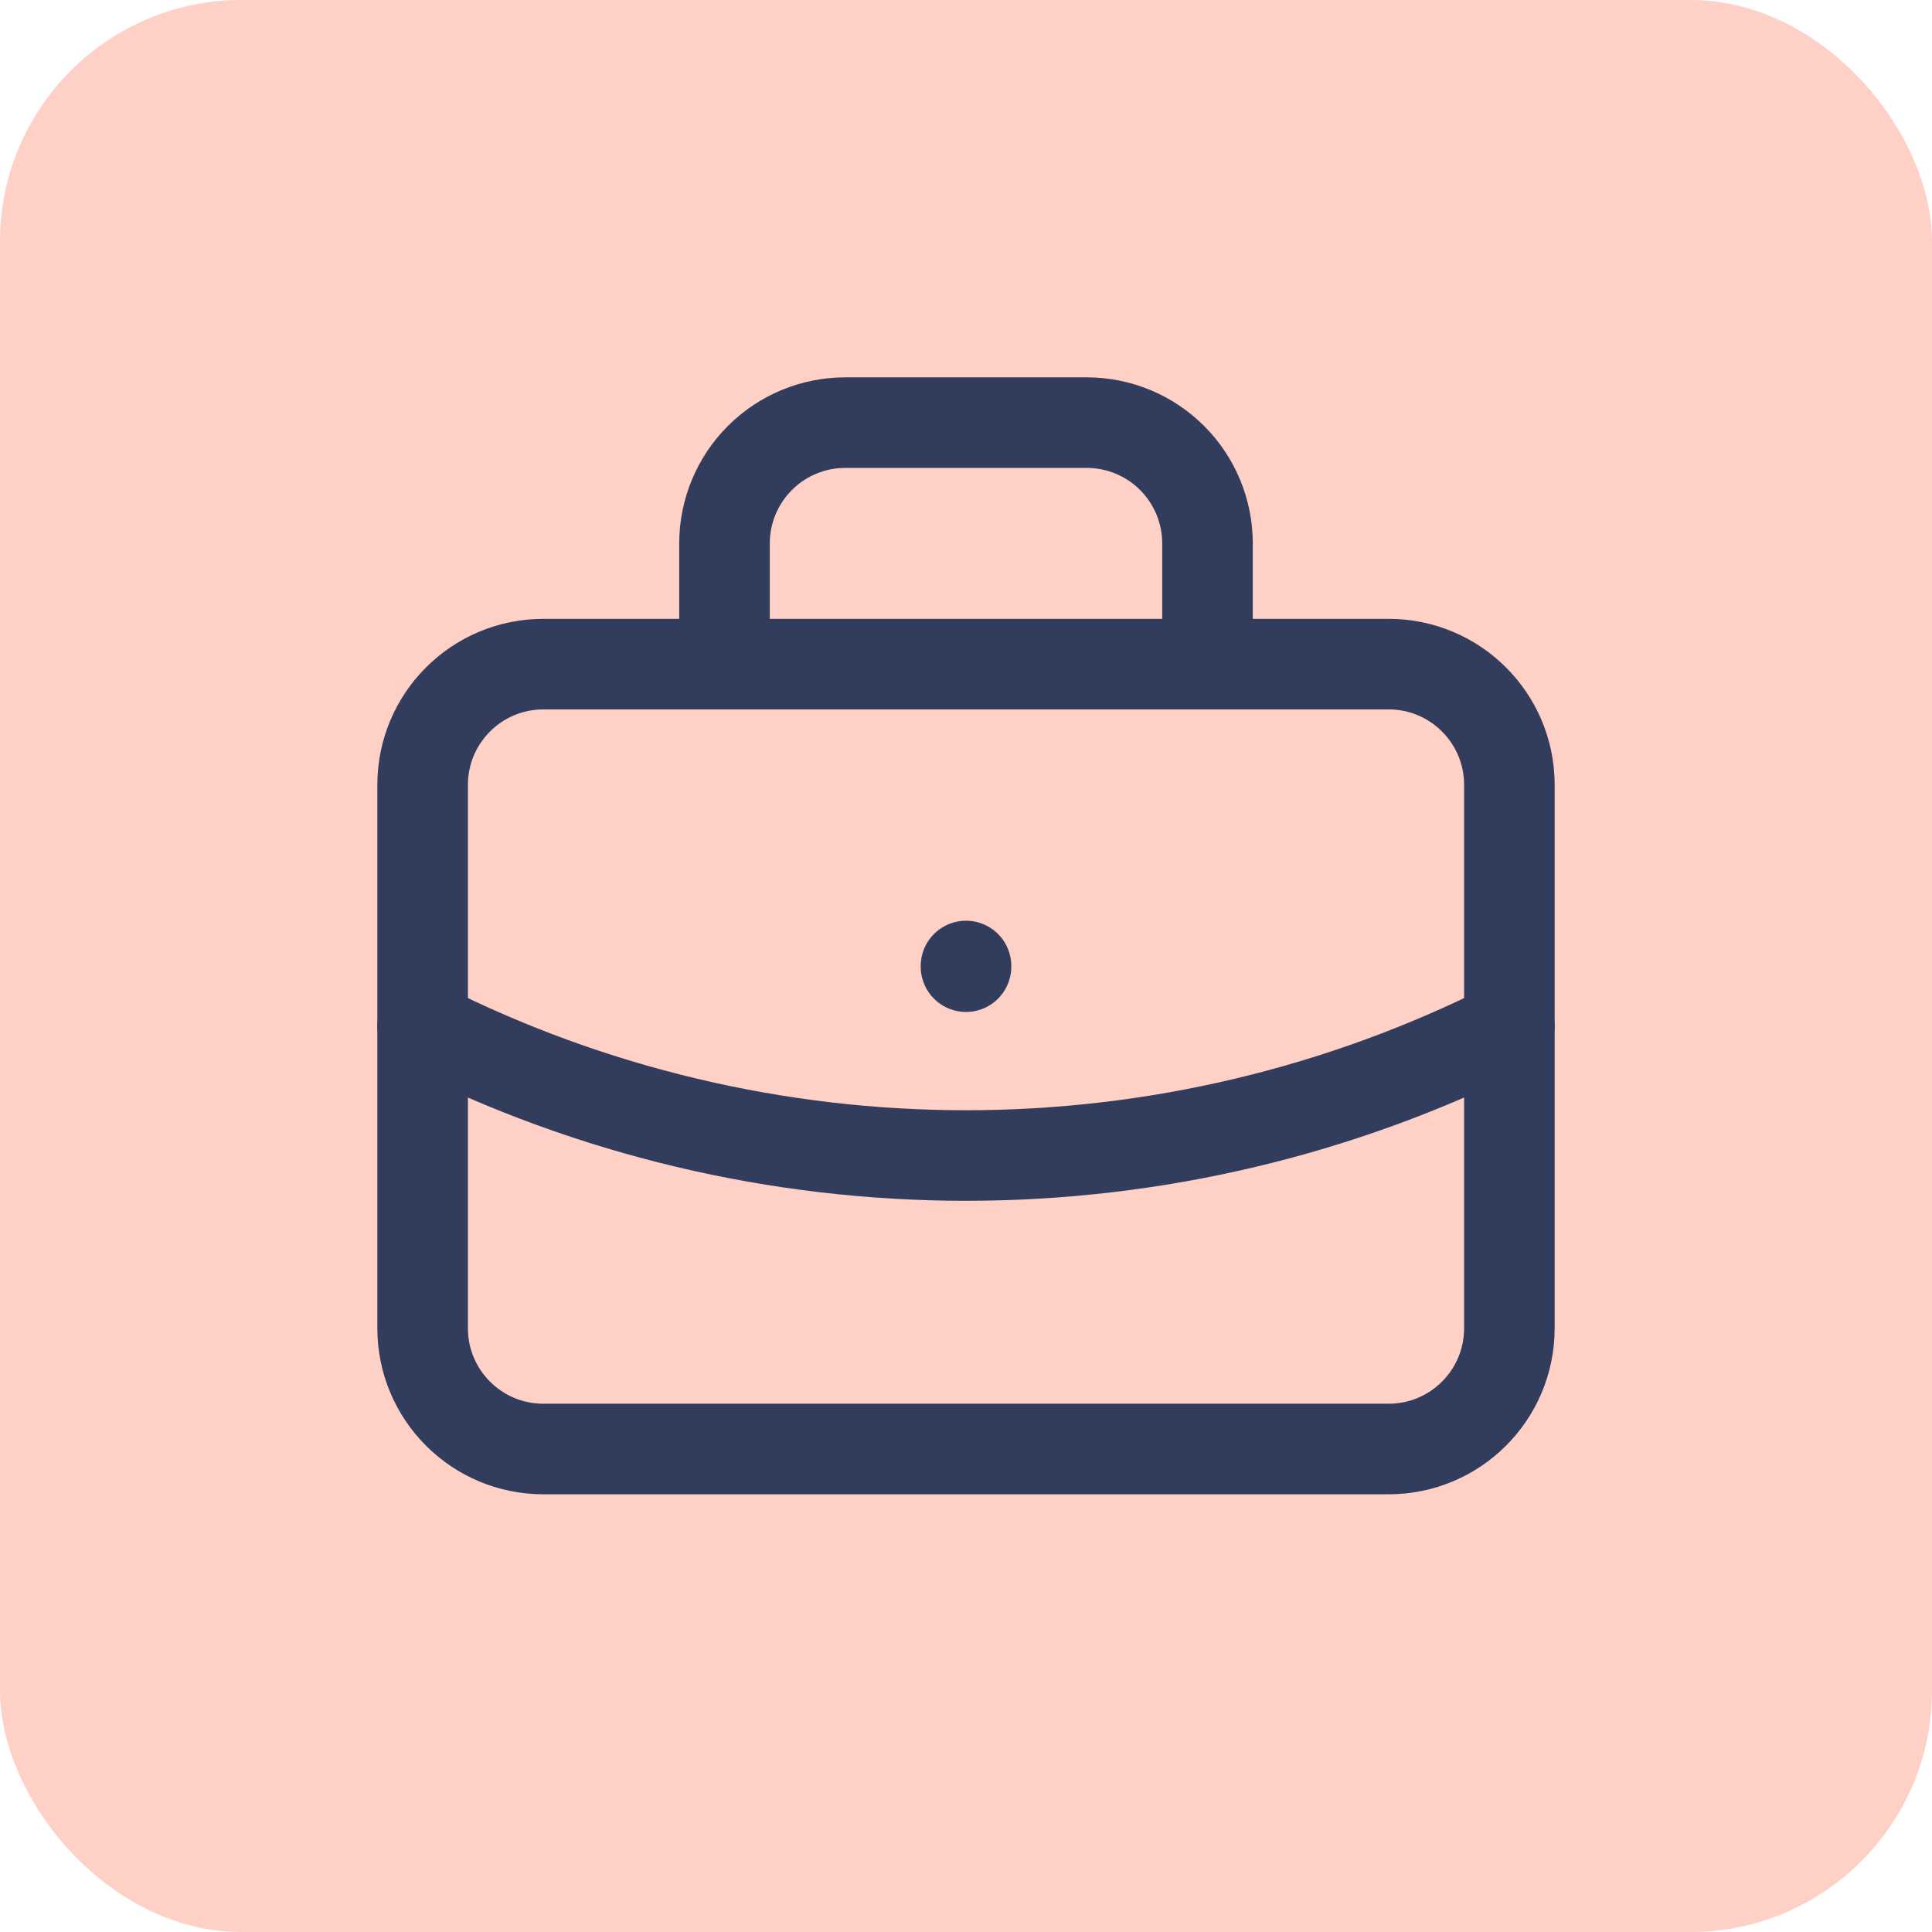
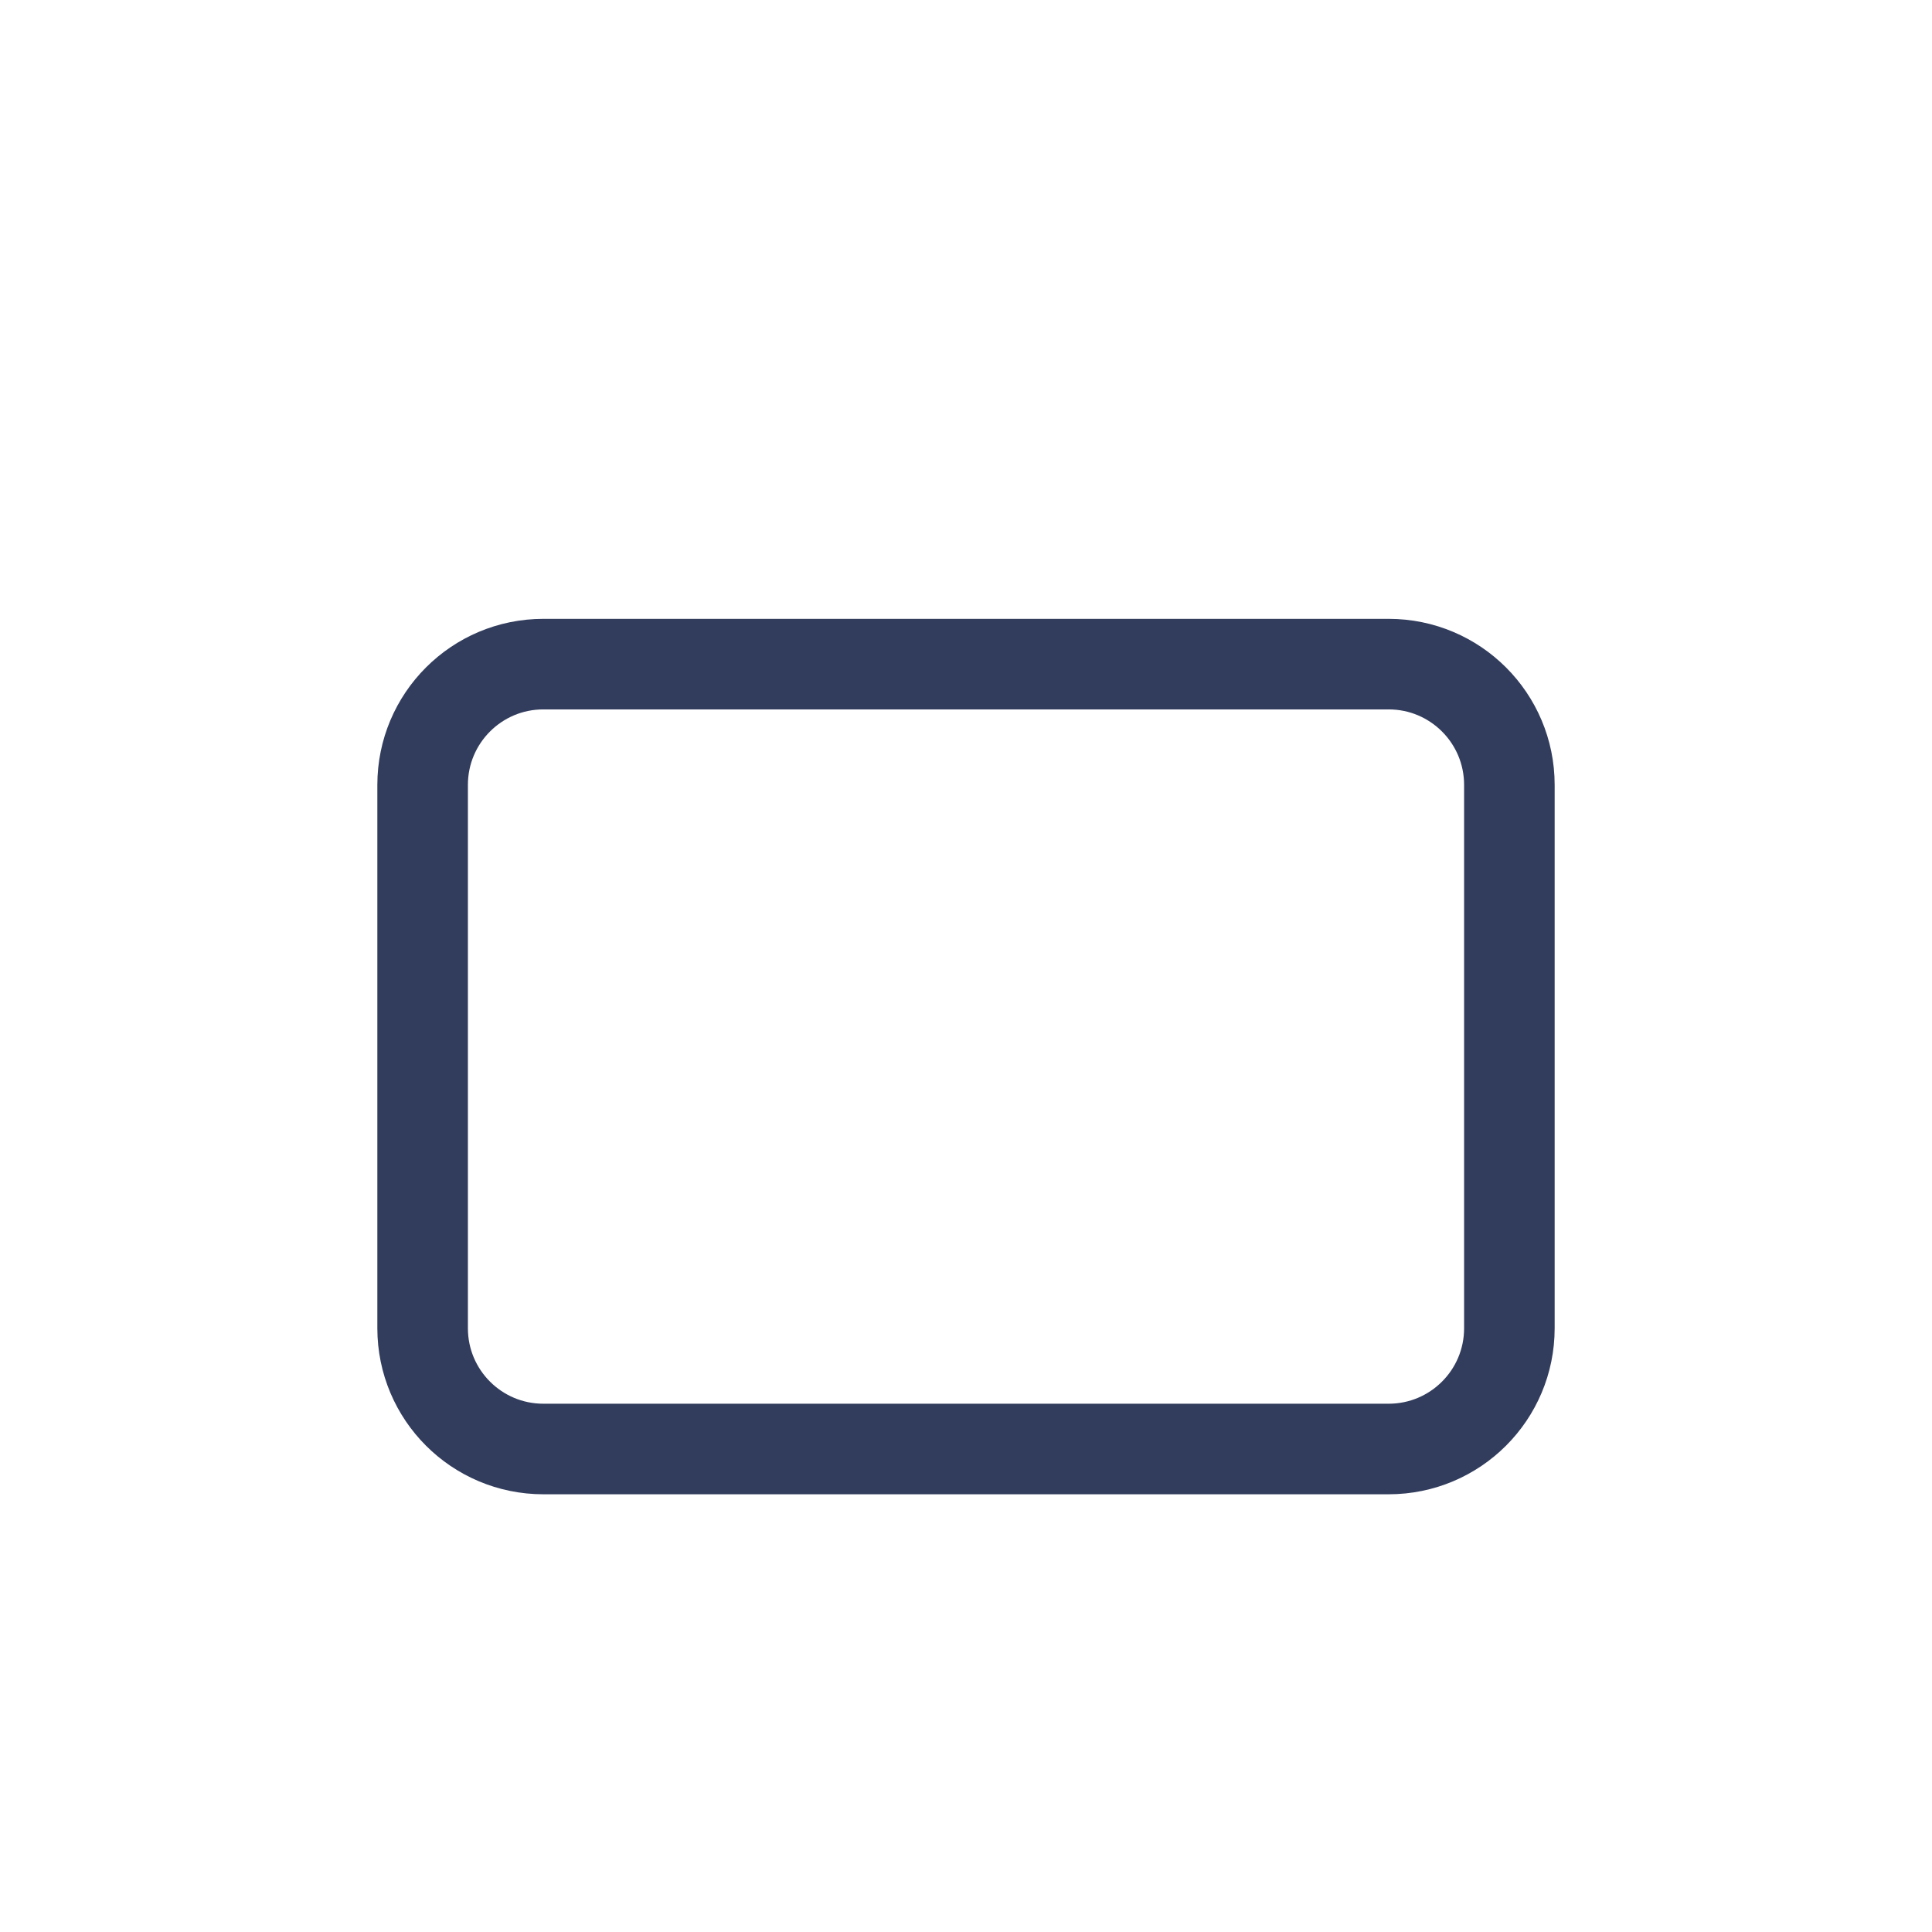
<svg xmlns="http://www.w3.org/2000/svg" width="32" height="32" viewBox="0 0 32 32" fill="none">
-   <rect width="32" height="32" rx="4" fill="#FB6340" fill-opacity="0.3" />
  <path d="M23 11H9C7.895 11 7 11.895 7 13V22C7 23.105 7.895 24 9 24H23C24.105 24 25 23.105 25 22V13C25 11.895 24.105 11 23 11Z" stroke="#323D5D" stroke-width="1.5" stroke-linecap="round" stroke-linejoin="round" />
-   <path d="M12 11V9C12 8.47 12.211 7.961 12.586 7.586C12.961 7.211 13.47 7 14 7H18C18.53 7 19.039 7.211 19.414 7.586C19.789 7.961 20 8.47 20 9V11" stroke="#323D5D" stroke-width="1.5" stroke-linecap="round" stroke-linejoin="round" />
-   <path d="M16 16V16.011" stroke="#323D5D" stroke-width="1.5" stroke-linecap="round" stroke-linejoin="round" />
-   <path d="M7 17C9.792 18.407 12.874 19.139 16 19.139C19.126 19.139 22.208 18.407 25 17" stroke="#323D5D" stroke-width="1.5" stroke-linecap="round" stroke-linejoin="round" />
</svg>